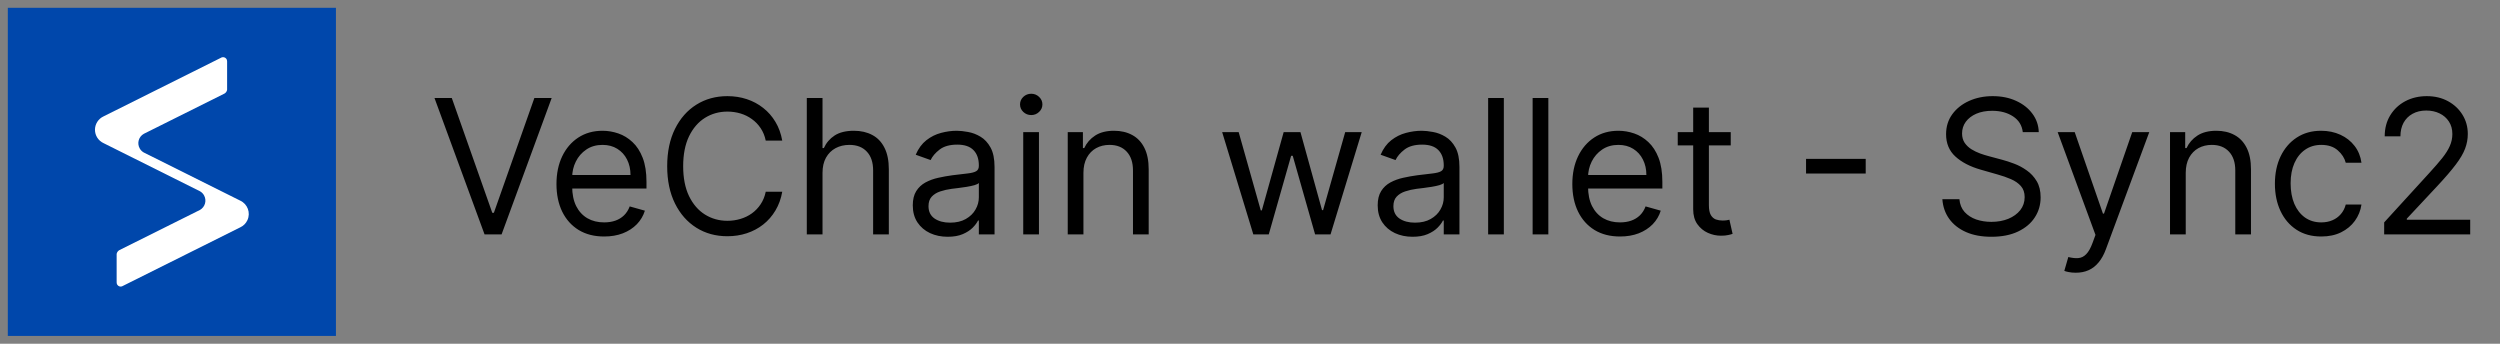
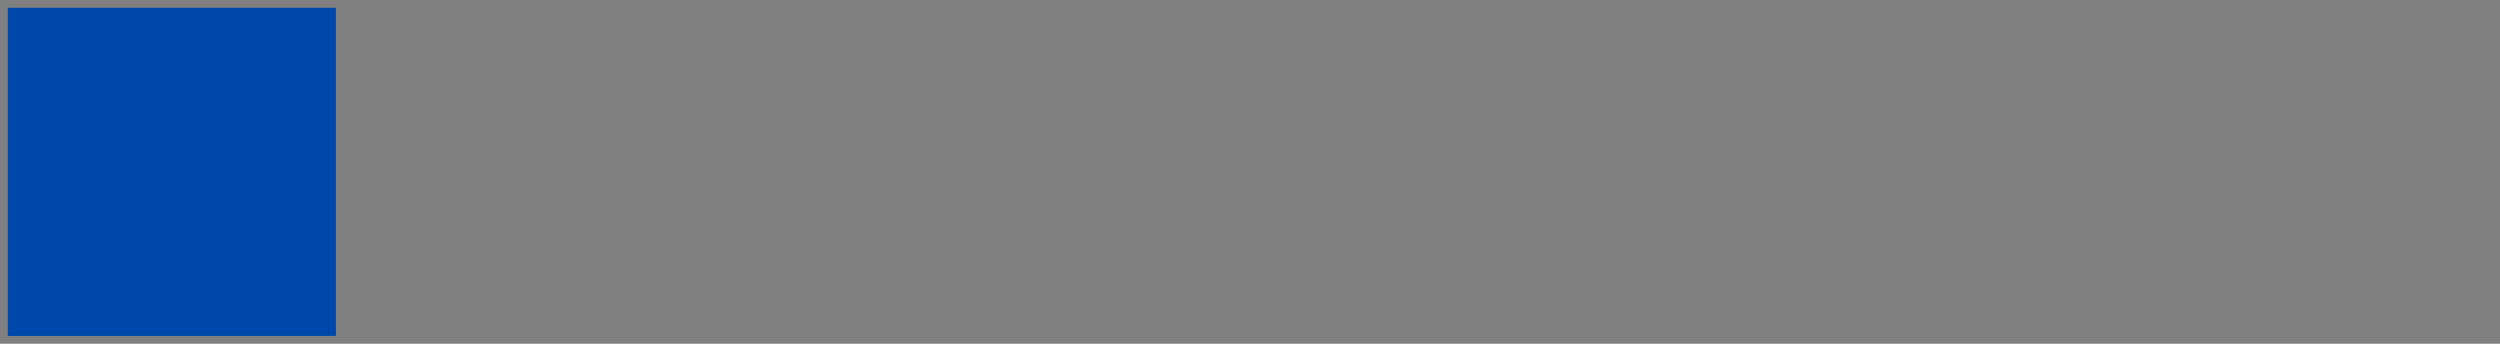
<svg xmlns="http://www.w3.org/2000/svg" width="160" height="22" viewBox="0 0 160 22" fill="none">
  <rect x="0" y="0" width="160" height="22" fill="#808080" stroke="none" />
  <g clip-path="url(#clip0_7997_3169)">
    <path d="M0.5 0.5H21.5V21.5H0.5V0.5Z" fill="#0047AB" />
-     <path d="M15.836 14.088C15.742 14.294 15.576 14.459 15.37 14.553L7.809 18.326C7.757 18.345 7.7 18.347 7.647 18.33C7.594 18.314 7.547 18.281 7.515 18.235C7.499 18.216 7.487 18.194 7.479 18.17C7.47 18.138 7.465 18.105 7.465 18.071V16.262C7.466 16.247 7.469 16.232 7.473 16.218C7.498 16.13 7.557 16.055 7.636 16.01L12.793 13.438C13.124 13.254 13.244 12.837 13.06 12.506C13 12.395 12.909 12.304 12.8 12.242L6.63 9.162C6.465 9.087 6.326 8.966 6.228 8.814C6.13 8.662 6.078 8.485 6.078 8.305C6.078 8.124 6.13 7.947 6.228 7.795C6.326 7.643 6.465 7.522 6.63 7.447L14.191 3.673C14.243 3.655 14.3 3.653 14.353 3.67C14.406 3.686 14.453 3.719 14.485 3.764C14.501 3.784 14.513 3.806 14.521 3.83C14.531 3.863 14.535 3.896 14.535 3.93V5.737C14.534 5.753 14.531 5.768 14.527 5.782C14.502 5.87 14.443 5.945 14.364 5.99L9.208 8.562C8.875 8.746 8.755 9.164 8.94 9.495C9 9.606 9.091 9.697 9.2 9.759L15.37 12.838C15.845 13.055 16.053 13.614 15.836 14.088Z" fill="white" />
  </g>
-   <path d="M28.915 6.273L31.506 13.619H31.608L34.199 6.273H35.307L32.102 15H31.011L27.807 6.273H28.915ZM38.665 15.136C38.034 15.136 37.49 14.997 37.033 14.719C36.578 14.438 36.227 14.046 35.98 13.543C35.736 13.037 35.614 12.449 35.614 11.778C35.614 11.108 35.736 10.517 35.98 10.006C36.227 9.491 36.571 9.091 37.011 8.804C37.455 8.514 37.972 8.369 38.562 8.369C38.903 8.369 39.24 8.426 39.572 8.54C39.905 8.653 40.207 8.838 40.48 9.094C40.753 9.347 40.97 9.682 41.132 10.099C41.294 10.517 41.375 11.031 41.375 11.642V12.068H36.33V11.199H40.352C40.352 10.829 40.278 10.5 40.131 10.21C39.986 9.92 39.778 9.692 39.508 9.524C39.242 9.357 38.926 9.273 38.562 9.273C38.162 9.273 37.815 9.372 37.523 9.571C37.233 9.767 37.01 10.023 36.854 10.338C36.697 10.653 36.619 10.992 36.619 11.352V11.932C36.619 12.426 36.705 12.845 36.875 13.189C37.048 13.53 37.288 13.79 37.595 13.969C37.902 14.145 38.258 14.233 38.665 14.233C38.929 14.233 39.168 14.196 39.381 14.122C39.597 14.046 39.783 13.932 39.939 13.781C40.095 13.628 40.216 13.438 40.301 13.21L41.273 13.483C41.17 13.812 40.999 14.102 40.757 14.352C40.516 14.599 40.217 14.793 39.862 14.932C39.507 15.068 39.108 15.136 38.665 15.136ZM50.064 9H49.007C48.945 8.696 48.835 8.429 48.679 8.199C48.526 7.969 48.338 7.776 48.117 7.619C47.898 7.46 47.655 7.341 47.388 7.261C47.121 7.182 46.842 7.142 46.553 7.142C46.024 7.142 45.545 7.276 45.117 7.543C44.69 7.81 44.351 8.203 44.098 8.723C43.848 9.243 43.723 9.881 43.723 10.636C43.723 11.392 43.848 12.03 44.098 12.55C44.351 13.07 44.69 13.463 45.117 13.73C45.545 13.997 46.024 14.131 46.553 14.131C46.842 14.131 47.121 14.091 47.388 14.011C47.655 13.932 47.898 13.814 48.117 13.658C48.338 13.499 48.526 13.304 48.679 13.074C48.835 12.841 48.945 12.574 49.007 12.273H50.064C49.984 12.719 49.84 13.118 49.629 13.47C49.419 13.822 49.158 14.122 48.845 14.369C48.533 14.614 48.182 14.8 47.793 14.928C47.406 15.055 46.993 15.119 46.553 15.119C45.808 15.119 45.146 14.938 44.567 14.574C43.987 14.21 43.531 13.693 43.199 13.023C42.867 12.352 42.7 11.557 42.7 10.636C42.7 9.716 42.867 8.92 43.199 8.25C43.531 7.58 43.987 7.062 44.567 6.699C45.146 6.335 45.808 6.153 46.553 6.153C46.993 6.153 47.406 6.217 47.793 6.345C48.182 6.473 48.533 6.661 48.845 6.908C49.158 7.152 49.419 7.45 49.629 7.803C49.84 8.152 49.984 8.551 50.064 9ZM52.641 11.062V15H51.635V6.273H52.641V9.477H52.726C52.88 9.139 53.11 8.871 53.416 8.672C53.726 8.47 54.138 8.369 54.652 8.369C55.098 8.369 55.489 8.459 55.824 8.638C56.159 8.814 56.419 9.085 56.604 9.452C56.791 9.815 56.885 10.278 56.885 10.841V15H55.88V10.909C55.88 10.389 55.745 9.987 55.475 9.703C55.208 9.416 54.837 9.273 54.363 9.273C54.033 9.273 53.738 9.342 53.476 9.482C53.218 9.621 53.013 9.824 52.863 10.091C52.715 10.358 52.641 10.682 52.641 11.062ZM60.651 15.153C60.236 15.153 59.86 15.075 59.522 14.919C59.184 14.76 58.916 14.531 58.717 14.233C58.518 13.932 58.418 13.568 58.418 13.142C58.418 12.767 58.492 12.463 58.64 12.23C58.788 11.994 58.985 11.81 59.232 11.676C59.479 11.543 59.752 11.443 60.05 11.378C60.352 11.31 60.654 11.256 60.958 11.216C61.356 11.165 61.678 11.126 61.925 11.101C62.175 11.072 62.357 11.026 62.471 10.96C62.587 10.895 62.646 10.781 62.646 10.619V10.585C62.646 10.165 62.531 9.838 62.3 9.605C62.073 9.372 61.728 9.256 61.265 9.256C60.785 9.256 60.408 9.361 60.136 9.571C59.863 9.781 59.671 10.006 59.56 10.244L58.606 9.903C58.776 9.506 59.004 9.196 59.288 8.974C59.575 8.75 59.887 8.594 60.225 8.506C60.566 8.415 60.901 8.369 61.231 8.369C61.441 8.369 61.682 8.395 61.955 8.446C62.231 8.494 62.496 8.595 62.752 8.749C63.011 8.902 63.225 9.134 63.396 9.443C63.566 9.753 63.651 10.168 63.651 10.688V15H62.646V14.114H62.594C62.526 14.256 62.413 14.408 62.254 14.57C62.094 14.732 61.883 14.869 61.619 14.983C61.354 15.097 61.032 15.153 60.651 15.153ZM60.805 14.25C61.202 14.25 61.538 14.172 61.81 14.016C62.086 13.859 62.293 13.658 62.432 13.411C62.575 13.163 62.646 12.903 62.646 12.631V11.71C62.603 11.761 62.509 11.808 62.364 11.851C62.222 11.891 62.057 11.926 61.87 11.957C61.685 11.986 61.505 12.011 61.329 12.034C61.156 12.054 61.015 12.071 60.907 12.085C60.646 12.119 60.401 12.175 60.174 12.251C59.95 12.325 59.768 12.438 59.629 12.588C59.492 12.736 59.424 12.938 59.424 13.193C59.424 13.543 59.553 13.807 59.812 13.986C60.073 14.162 60.404 14.25 60.805 14.25ZM65.487 15V8.455H66.493V15H65.487ZM65.998 7.364C65.802 7.364 65.633 7.297 65.491 7.163C65.352 7.03 65.282 6.869 65.282 6.682C65.282 6.494 65.352 6.334 65.491 6.2C65.633 6.067 65.802 6 65.998 6C66.194 6 66.362 6.067 66.501 6.2C66.643 6.334 66.714 6.494 66.714 6.682C66.714 6.869 66.643 7.03 66.501 7.163C66.362 7.297 66.194 7.364 65.998 7.364ZM69.34 11.062V15H68.335V8.455H69.306V9.477H69.391C69.545 9.145 69.778 8.878 70.09 8.676C70.403 8.472 70.806 8.369 71.3 8.369C71.744 8.369 72.131 8.46 72.464 8.642C72.796 8.821 73.055 9.094 73.239 9.46C73.424 9.824 73.516 10.284 73.516 10.841V15H72.511V10.909C72.511 10.395 72.377 9.994 72.11 9.707C71.843 9.418 71.477 9.273 71.011 9.273C70.69 9.273 70.403 9.342 70.15 9.482C69.9 9.621 69.702 9.824 69.558 10.091C69.413 10.358 69.34 10.682 69.34 11.062ZM80.212 15L78.218 8.455H79.275L80.689 13.466H80.757L82.155 8.455H83.229L84.61 13.449H84.678L86.093 8.455H87.15L85.155 15H84.166L82.735 9.972H82.632L81.201 15H80.212ZM90.405 15.153C89.99 15.153 89.614 15.075 89.276 14.919C88.938 14.76 88.669 14.531 88.471 14.233C88.272 13.932 88.172 13.568 88.172 13.142C88.172 12.767 88.246 12.463 88.394 12.23C88.541 11.994 88.739 11.81 88.986 11.676C89.233 11.543 89.506 11.443 89.804 11.378C90.106 11.31 90.408 11.256 90.712 11.216C91.11 11.165 91.432 11.126 91.679 11.101C91.929 11.072 92.111 11.026 92.225 10.96C92.341 10.895 92.4 10.781 92.4 10.619V10.585C92.4 10.165 92.284 9.838 92.054 9.605C91.827 9.372 91.482 9.256 91.019 9.256C90.539 9.256 90.162 9.361 89.89 9.571C89.617 9.781 89.425 10.006 89.314 10.244L88.36 9.903C88.53 9.506 88.757 9.196 89.041 8.974C89.329 8.75 89.641 8.594 89.979 8.506C90.32 8.415 90.655 8.369 90.985 8.369C91.195 8.369 91.436 8.395 91.709 8.446C91.985 8.494 92.25 8.595 92.506 8.749C92.765 8.902 92.979 9.134 93.15 9.443C93.32 9.753 93.405 10.168 93.405 10.688V15H92.4V14.114H92.348C92.28 14.256 92.166 14.408 92.007 14.57C91.848 14.732 91.637 14.869 91.373 14.983C91.108 15.097 90.786 15.153 90.405 15.153ZM90.559 14.25C90.956 14.25 91.291 14.172 91.564 14.016C91.84 13.859 92.047 13.658 92.186 13.411C92.329 13.163 92.4 12.903 92.4 12.631V11.71C92.357 11.761 92.263 11.808 92.118 11.851C91.976 11.891 91.811 11.926 91.624 11.957C91.439 11.986 91.259 12.011 91.083 12.034C90.909 12.054 90.769 12.071 90.661 12.085C90.4 12.119 90.155 12.175 89.928 12.251C89.704 12.325 89.522 12.438 89.382 12.588C89.246 12.736 89.178 12.938 89.178 13.193C89.178 13.543 89.307 13.807 89.566 13.986C89.827 14.162 90.158 14.25 90.559 14.25ZM96.246 6.273V15H95.241V6.273H96.246ZM99.094 6.273V15H98.088V6.273H99.094ZM103.68 15.136C103.05 15.136 102.506 14.997 102.048 14.719C101.594 14.438 101.243 14.046 100.996 13.543C100.751 13.037 100.629 12.449 100.629 11.778C100.629 11.108 100.751 10.517 100.996 10.006C101.243 9.491 101.587 9.091 102.027 8.804C102.47 8.514 102.987 8.369 103.578 8.369C103.919 8.369 104.256 8.426 104.588 8.54C104.92 8.653 105.223 8.838 105.496 9.094C105.768 9.347 105.986 9.682 106.148 10.099C106.31 10.517 106.391 11.031 106.391 11.642V12.068H101.345V11.199H105.368C105.368 10.829 105.294 10.5 105.146 10.21C105.001 9.92 104.794 9.692 104.524 9.524C104.257 9.357 103.942 9.273 103.578 9.273C103.178 9.273 102.831 9.372 102.538 9.571C102.249 9.767 102.026 10.023 101.869 10.338C101.713 10.653 101.635 10.992 101.635 11.352V11.932C101.635 12.426 101.72 12.845 101.891 13.189C102.064 13.53 102.304 13.79 102.611 13.969C102.918 14.145 103.274 14.233 103.68 14.233C103.945 14.233 104.183 14.196 104.396 14.122C104.612 14.046 104.798 13.932 104.955 13.781C105.111 13.628 105.232 13.438 105.317 13.21L106.288 13.483C106.186 13.812 106.014 14.102 105.773 14.352C105.531 14.599 105.233 14.793 104.878 14.932C104.523 15.068 104.124 15.136 103.68 15.136ZM110.767 8.455V9.307H107.375V8.455H110.767ZM108.364 6.886H109.369V13.125C109.369 13.409 109.411 13.622 109.493 13.764C109.578 13.903 109.686 13.997 109.817 14.046C109.95 14.091 110.091 14.114 110.239 14.114C110.349 14.114 110.44 14.108 110.511 14.097C110.582 14.082 110.639 14.071 110.682 14.062L110.886 14.966C110.818 14.992 110.723 15.017 110.601 15.043C110.479 15.071 110.324 15.085 110.136 15.085C109.852 15.085 109.574 15.024 109.301 14.902C109.031 14.78 108.807 14.594 108.628 14.344C108.452 14.094 108.364 13.778 108.364 13.398V6.886ZM119.405 10.168V11.105H115.587V10.168H119.405ZM129.458 8.455C129.407 8.023 129.2 7.688 128.836 7.449C128.473 7.21 128.027 7.091 127.498 7.091C127.112 7.091 126.774 7.153 126.484 7.278C126.197 7.403 125.973 7.575 125.811 7.794C125.652 8.013 125.572 8.261 125.572 8.54C125.572 8.773 125.627 8.973 125.738 9.141C125.852 9.305 125.997 9.443 126.173 9.554C126.349 9.662 126.534 9.751 126.727 9.822C126.92 9.891 127.098 9.946 127.26 9.989L128.146 10.227C128.373 10.287 128.626 10.369 128.904 10.474C129.186 10.579 129.454 10.723 129.71 10.905C129.968 11.084 130.181 11.314 130.349 11.595C130.517 11.876 130.6 12.222 130.6 12.631C130.6 13.102 130.477 13.528 130.23 13.909C129.985 14.29 129.627 14.592 129.156 14.817C128.687 15.041 128.118 15.153 127.447 15.153C126.822 15.153 126.281 15.053 125.824 14.851C125.369 14.649 125.011 14.368 124.75 14.007C124.491 13.646 124.345 13.227 124.311 12.75H125.402C125.43 13.079 125.541 13.352 125.734 13.568C125.93 13.781 126.177 13.94 126.475 14.046C126.777 14.148 127.1 14.199 127.447 14.199C127.85 14.199 128.213 14.133 128.534 14.003C128.855 13.869 129.109 13.685 129.297 13.449C129.484 13.21 129.578 12.932 129.578 12.614C129.578 12.324 129.497 12.088 129.335 11.906C129.173 11.724 128.96 11.577 128.696 11.463C128.431 11.349 128.146 11.25 127.839 11.165L126.765 10.858C126.083 10.662 125.544 10.382 125.146 10.018C124.748 9.655 124.549 9.179 124.549 8.591C124.549 8.102 124.681 7.676 124.946 7.312C125.213 6.946 125.571 6.662 126.02 6.46C126.471 6.256 126.975 6.153 127.532 6.153C128.095 6.153 128.595 6.254 129.032 6.456C129.47 6.655 129.816 6.928 130.072 7.274C130.331 7.621 130.467 8.014 130.481 8.455H129.458ZM132.849 17.454C132.679 17.454 132.527 17.44 132.393 17.412C132.26 17.386 132.168 17.361 132.116 17.335L132.372 16.449C132.616 16.511 132.832 16.534 133.02 16.517C133.207 16.5 133.374 16.416 133.518 16.266C133.666 16.118 133.801 15.878 133.923 15.546L134.111 15.034L131.69 8.455H132.781L134.588 13.671H134.656L136.463 8.455H137.554L134.776 15.954C134.651 16.293 134.496 16.572 134.311 16.794C134.126 17.018 133.912 17.185 133.668 17.293C133.426 17.401 133.153 17.454 132.849 17.454ZM139.887 11.062V15H138.881V8.455H139.853V9.477H139.938C140.092 9.145 140.325 8.878 140.637 8.676C140.95 8.472 141.353 8.369 141.847 8.369C142.29 8.369 142.678 8.46 143.011 8.642C143.343 8.821 143.602 9.094 143.786 9.46C143.971 9.824 144.063 10.284 144.063 10.841V15H143.058V10.909C143.058 10.395 142.924 9.994 142.657 9.707C142.39 9.418 142.023 9.273 141.558 9.273C141.237 9.273 140.95 9.342 140.697 9.482C140.447 9.621 140.249 9.824 140.104 10.091C139.96 10.358 139.887 10.682 139.887 11.062ZM148.56 15.136C147.946 15.136 147.418 14.992 146.975 14.702C146.532 14.412 146.191 14.013 145.952 13.504C145.713 12.996 145.594 12.415 145.594 11.761C145.594 11.097 145.716 10.51 145.961 10.001C146.208 9.49 146.551 9.091 146.992 8.804C147.435 8.514 147.952 8.369 148.543 8.369C149.003 8.369 149.418 8.455 149.787 8.625C150.157 8.795 150.459 9.034 150.695 9.341C150.931 9.648 151.077 10.006 151.134 10.415H150.128C150.051 10.117 149.881 9.852 149.617 9.622C149.355 9.389 149.003 9.273 148.56 9.273C148.168 9.273 147.824 9.375 147.529 9.58C147.236 9.781 147.007 10.067 146.843 10.436C146.681 10.803 146.6 11.233 146.6 11.727C146.6 12.233 146.679 12.673 146.838 13.048C147 13.423 147.228 13.714 147.52 13.922C147.816 14.129 148.162 14.233 148.56 14.233C148.821 14.233 149.059 14.188 149.272 14.097C149.485 14.006 149.665 13.875 149.813 13.704C149.961 13.534 150.066 13.329 150.128 13.091H151.134C151.077 13.477 150.936 13.825 150.712 14.135C150.49 14.442 150.196 14.686 149.83 14.868C149.466 15.047 149.043 15.136 148.56 15.136ZM152.587 15V14.233L155.468 11.079C155.806 10.71 156.084 10.389 156.303 10.117C156.522 9.841 156.684 9.582 156.789 9.341C156.897 9.097 156.951 8.841 156.951 8.574C156.951 8.267 156.877 8.001 156.729 7.777C156.584 7.553 156.385 7.379 156.132 7.257C155.88 7.135 155.596 7.074 155.28 7.074C154.945 7.074 154.652 7.143 154.402 7.283C154.155 7.419 153.963 7.611 153.827 7.858C153.694 8.105 153.627 8.395 153.627 8.727H152.621C152.621 8.216 152.739 7.767 152.975 7.381C153.211 6.994 153.532 6.693 153.938 6.477C154.347 6.261 154.806 6.153 155.314 6.153C155.826 6.153 156.279 6.261 156.674 6.477C157.069 6.693 157.378 6.984 157.603 7.351C157.827 7.717 157.939 8.125 157.939 8.574C157.939 8.895 157.881 9.209 157.765 9.516C157.651 9.82 157.452 10.159 157.168 10.534C156.887 10.906 156.496 11.361 155.996 11.898L154.036 13.994V14.062H158.093V15H152.587Z" fill="black" />
  <defs>
    <clipPath id="clip0_7997_3169">
      <rect width="21" height="21" fill="white" transform="translate(0.5 0.5)" />
    </clipPath>
  </defs>
</svg>